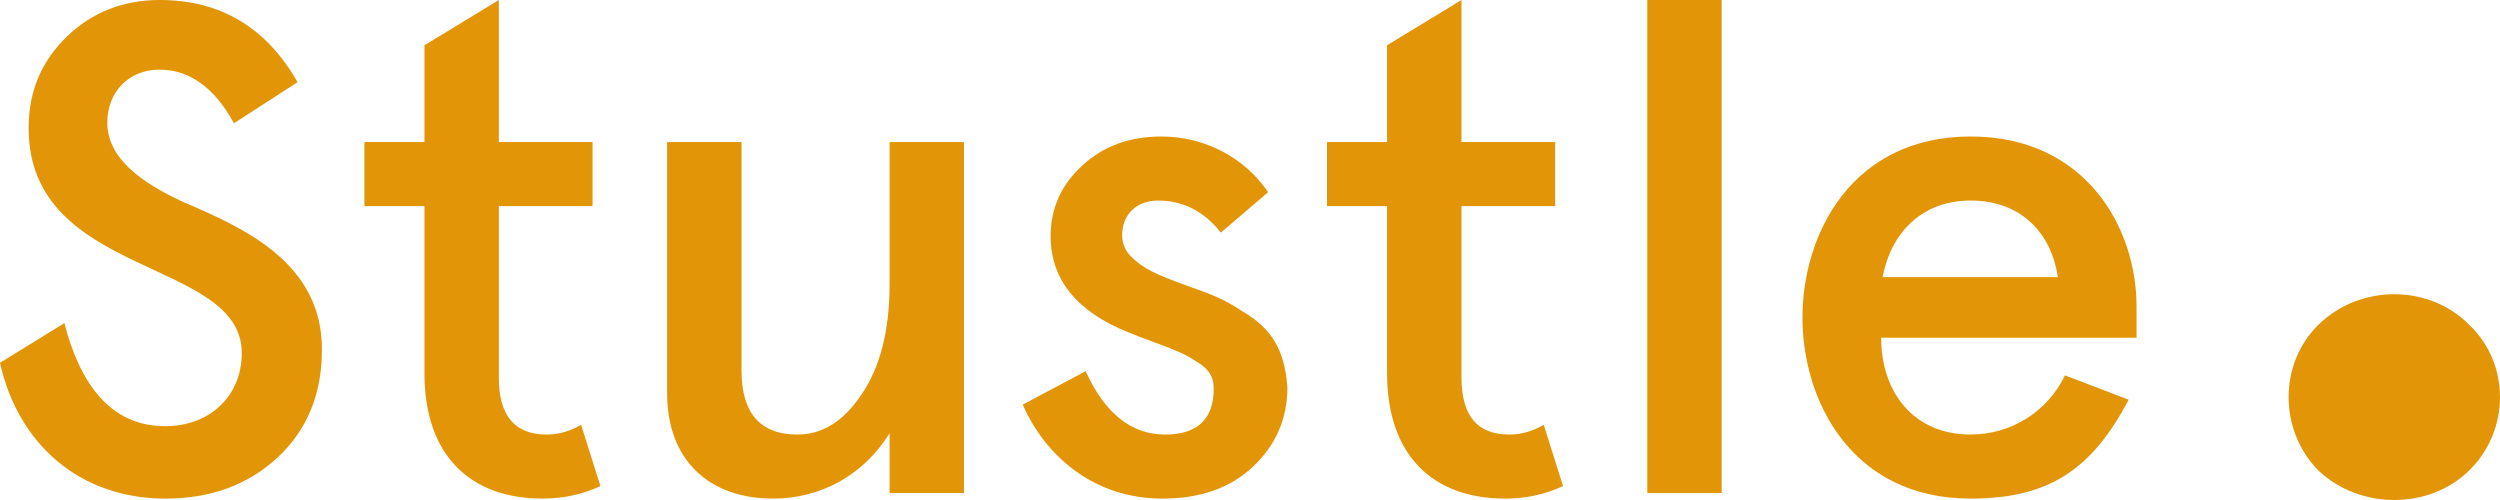
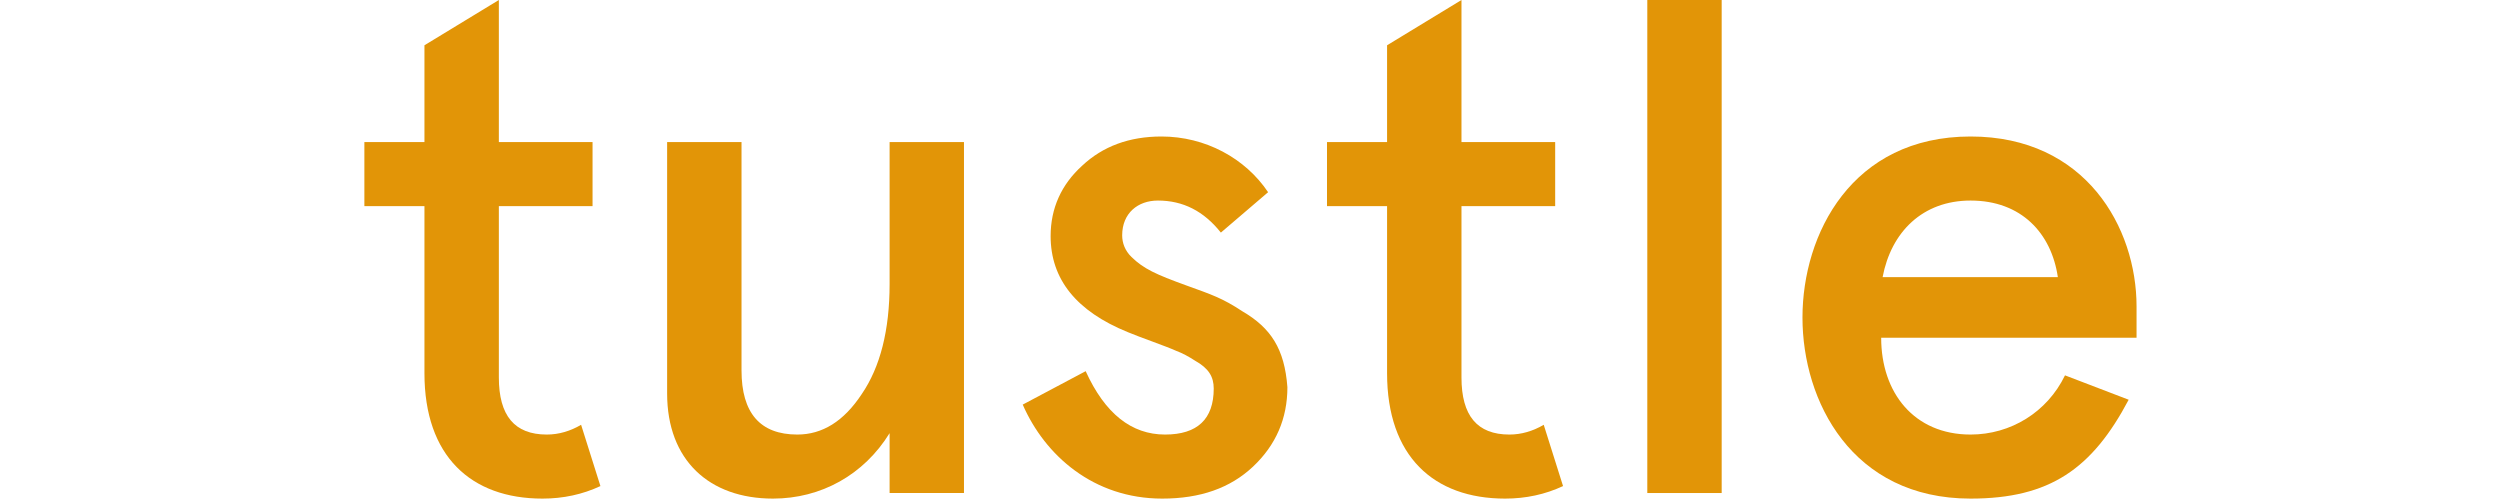
<svg xmlns="http://www.w3.org/2000/svg" width="100" height="20" viewBox="0 0 100 20" fill="none">
-   <path d="M11.903 3.287C10.644 1.086 8.813 0 6.381 0C4.921 0 3.663 0.501 2.661 1.476C1.66 2.451 1.145 3.649 1.145 5.125C1.145 11.142 9.671 10.306 9.671 14.123C9.671 15.822 8.412 17.047 6.61 17.047C4.635 17.047 3.291 15.682 2.575 12.925L0 14.512C0.715 17.744 3.176 19.944 6.61 19.944C8.441 19.944 9.929 19.387 11.102 18.301C12.275 17.215 12.876 15.766 12.876 14.011C12.905 10.501 9.729 9.109 7.325 8.078C5.637 7.298 4.292 6.323 4.292 4.903C4.292 3.705 5.122 2.786 6.381 2.786C7.583 2.786 8.584 3.51 9.357 4.93L11.903 3.287Z" fill="#E29507" />
  <path d="M16.978 8.245V14.93C16.978 18.245 18.838 19.944 21.699 19.944C22.529 19.944 23.302 19.777 24.017 19.443L23.244 16.992C22.815 17.242 22.358 17.382 21.871 17.382C20.583 17.382 19.954 16.63 19.954 15.098V8.245H23.702V5.682H19.954V0L16.978 1.811V5.682H14.575V8.245H16.978Z" fill="#E29507" />
  <path d="M38.559 5.682H35.584V11.365C35.584 13.203 35.212 14.68 34.468 15.766C33.752 16.852 32.894 17.382 31.892 17.382C30.404 17.382 29.661 16.518 29.661 14.819V5.682H26.685V15.738C26.685 18.412 28.373 19.944 30.919 19.944C32.837 19.944 34.553 18.997 35.584 17.326V19.721H38.559V5.682Z" fill="#E29507" />
  <path d="M46.46 5.46C45.173 5.46 44.114 5.85 43.284 6.63C42.455 7.382 42.025 8.329 42.025 9.443C42.025 11.17 43.055 12.451 45.115 13.287C45.573 13.482 46.632 13.844 47.061 14.039C47.29 14.123 47.548 14.262 47.805 14.429C48.349 14.735 48.549 15.07 48.549 15.543C48.549 16.769 47.891 17.382 46.603 17.382C45.259 17.382 44.2 16.546 43.427 14.847L40.909 16.184C41.796 18.217 43.742 19.944 46.489 19.944C48.005 19.944 49.207 19.526 50.123 18.663C51.038 17.799 51.496 16.741 51.496 15.488C51.382 13.955 50.838 13.12 49.694 12.451C48.892 11.922 48.463 11.783 47.462 11.421C46.231 10.975 45.745 10.752 45.259 10.279C45.001 10.028 44.887 9.721 44.887 9.415C44.887 8.524 45.516 8.022 46.317 8.022C47.319 8.022 48.148 8.44 48.835 9.304L50.724 7.688C49.808 6.323 48.206 5.46 46.46 5.46Z" fill="#E29507" />
  <path d="M55.483 8.245V14.93C55.483 18.245 57.343 19.944 60.204 19.944C61.034 19.944 61.807 19.777 62.522 19.443L61.749 16.992C61.32 17.242 60.862 17.382 60.376 17.382C59.088 17.382 58.459 16.63 58.459 15.098V8.245H62.207V5.682H58.459V0L55.483 1.811V5.682H53.08V8.245H55.483Z" fill="#E29507" />
  <path d="M65.892 19.721H68.867V0H65.892V19.721Z" fill="#E29507" />
  <path d="M78.823 8.022C80.855 8.022 82.057 9.331 82.314 11.086H75.304C75.647 9.276 76.906 8.022 78.823 8.022ZM85.462 12.256C85.462 9.109 83.43 5.46 78.823 5.46C74.074 5.46 72.099 9.359 72.099 12.702C72.099 16.045 74.074 19.944 78.823 19.944C82 19.944 83.688 18.747 85.147 15.989L82.6 15.014C81.885 16.49 80.426 17.382 78.823 17.382C76.563 17.382 75.247 15.71 75.247 13.51H85.462V12.256Z" fill="#E29507" />
-   <path d="M92.746 12.98C91.144 14.54 91.144 17.215 92.746 18.83C94.406 20.39 97.153 20.39 98.755 18.83C100.415 17.215 100.415 14.54 98.755 12.98C97.153 11.365 94.406 11.365 92.746 12.98Z" fill="#E29507" />
</svg>